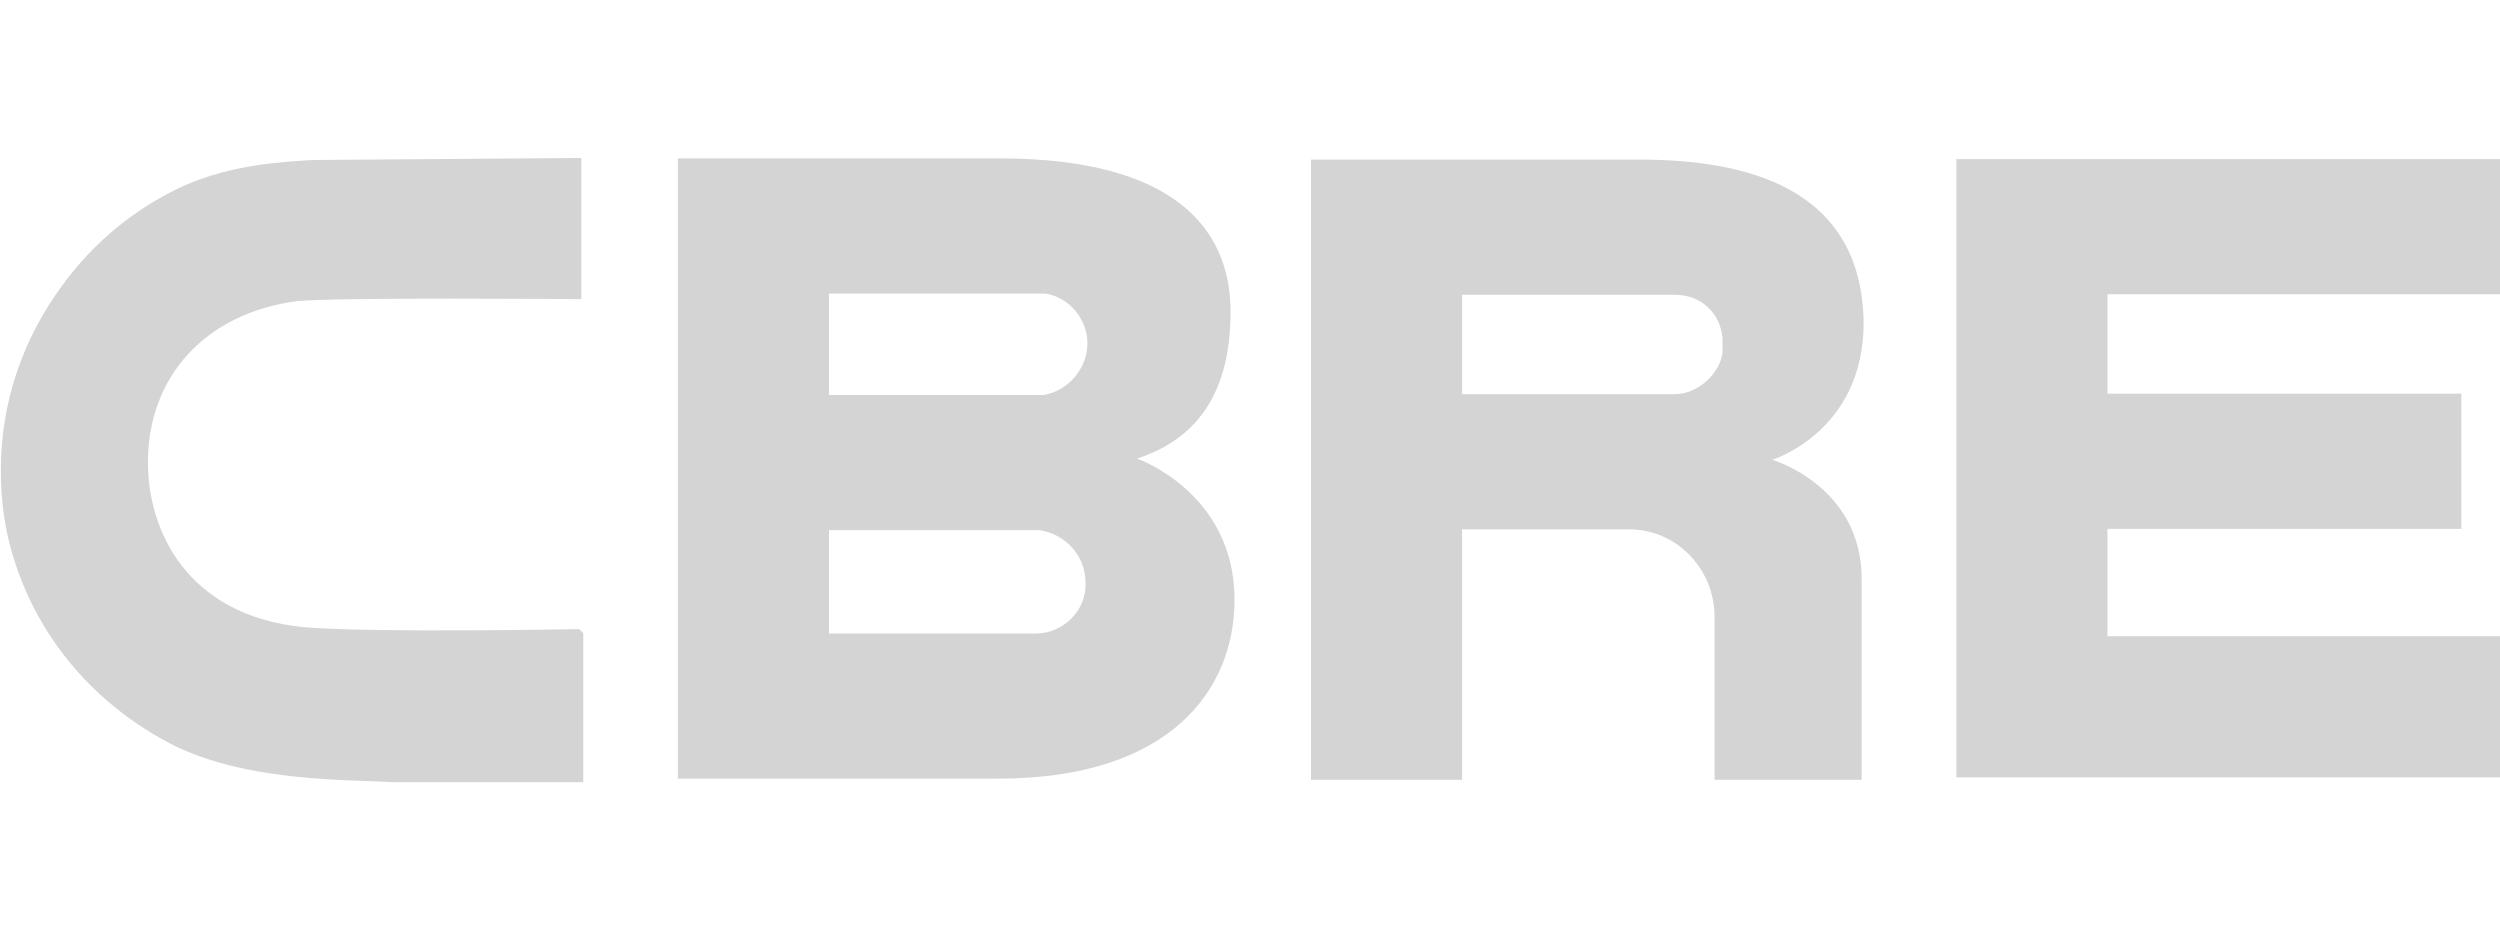
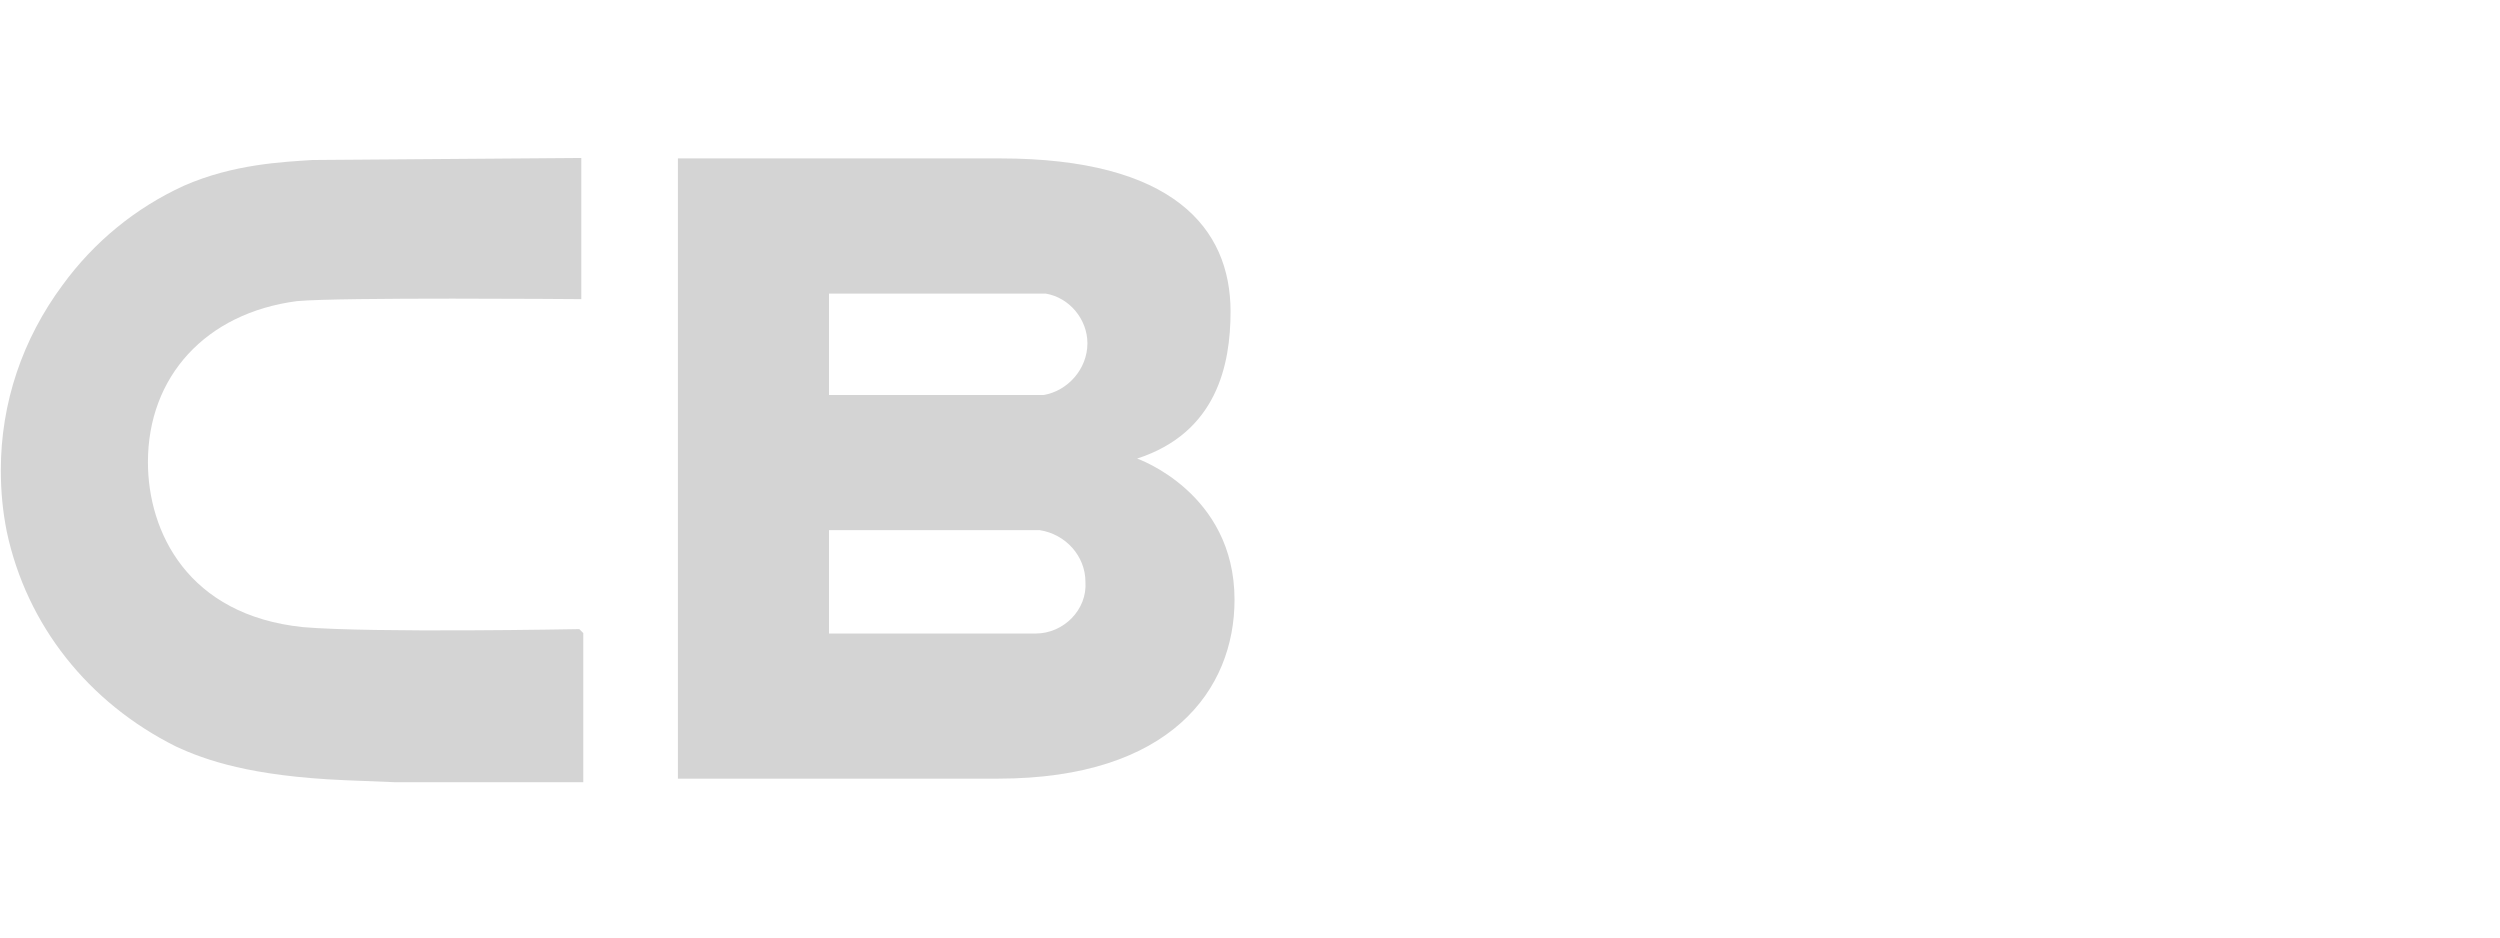
<svg xmlns="http://www.w3.org/2000/svg" version="1.1" id="Layer_1" x="0px" y="0px" viewBox="0 0 157.2 59" style="enable-background:new 0 0 157.2 59;" xml:space="preserve">
  <style type="text/css">
	.st0{fill:#D4D4D4;}
</style>
  <g id="layer1" transform="translate(-622.21,-799.628)">
    <g id="g4379" transform="matrix(1.25,0,0,-1.25,667.212,811.714)">
      <path id="path4381" class="st0" d="M21.2-13.4c4,1.3,4.7,4.7,4.7,7.4c0,4.2-2.9,7.7-11.6,7.7H-1.9v-31.2h16.1    c8.7,0,11.9,4.5,11.9,9C26.1-15.1,21.2-13.4,21.2-13.4 M5.7-5.1h10.9l0,0c1.2-0.2,2.1-1.3,2.1-2.5c0-1.3-1-2.4-2.2-2.6H5.7V-5.1z     M16.1-22.2H5.7v5.2h10.6l0,0c1.3-0.2,2.3-1.3,2.3-2.6C18.7-21,17.5-22.2,16.1-22.2" />
    </g>
    <g id="g4383" transform="matrix(1.25,0,0,-1.25,699.477,799.883)">
-       <path id="path4385" class="st0" d="M36.6-7.8H64v-6.8H44.2v-5H62v-6.8H44.2v-5.4H64v-7.1H36.6" />
-     </g>
+       </g>
    <g id="g4387" transform="matrix(1.25,0,0,-1.25,687.021,799.913)">
-       <path id="path4389" class="st0" d="M30.6-7.8H14.1V-39h7.6v12.6h8.4c2.4,0,4.3-2,4.3-4.4V-39h7.4v10.1c0,4.7-4.5,6-4.5,6    s4.6,1.4,4.6,6.9C41.8-9.2,36-7.8,30.6-7.8 M34.8-17.5c-0.1-1-1.2-2.1-2.4-2.1H21.7v5h10.7c1.3,0,2.3-0.9,2.4-2.2" />
-     </g>
+       </g>
    <g id="g4391" transform="matrix(1.25,0,0,-1.25,645.262,818.437)">
      <path id="path4393" class="st0" d="M10.7-16.6c-0.1,0-10.4-0.2-13.9,0.1C-9-15.9-11-11.7-11-8.2c0,4.3,2.9,7.5,7.5,8.1    C-1.3,0.1,10.5,0,10.6,0h0.2v7.1h-0.3L-2.7,7c-1.5-0.1-4-0.2-6.5-1.3c-2.4-1.1-4.5-2.8-6.1-5c-2-2.7-3.1-5.9-3.1-9.3    c0-1.1,0.1-2.1,0.3-3.1c1-4.7,4.1-8.6,8.5-10.8c1.5-0.7,3.8-1.5,8.5-1.7l2.5-0.1h9.3h0.2v7.5" />
    </g>
  </g>
</svg>